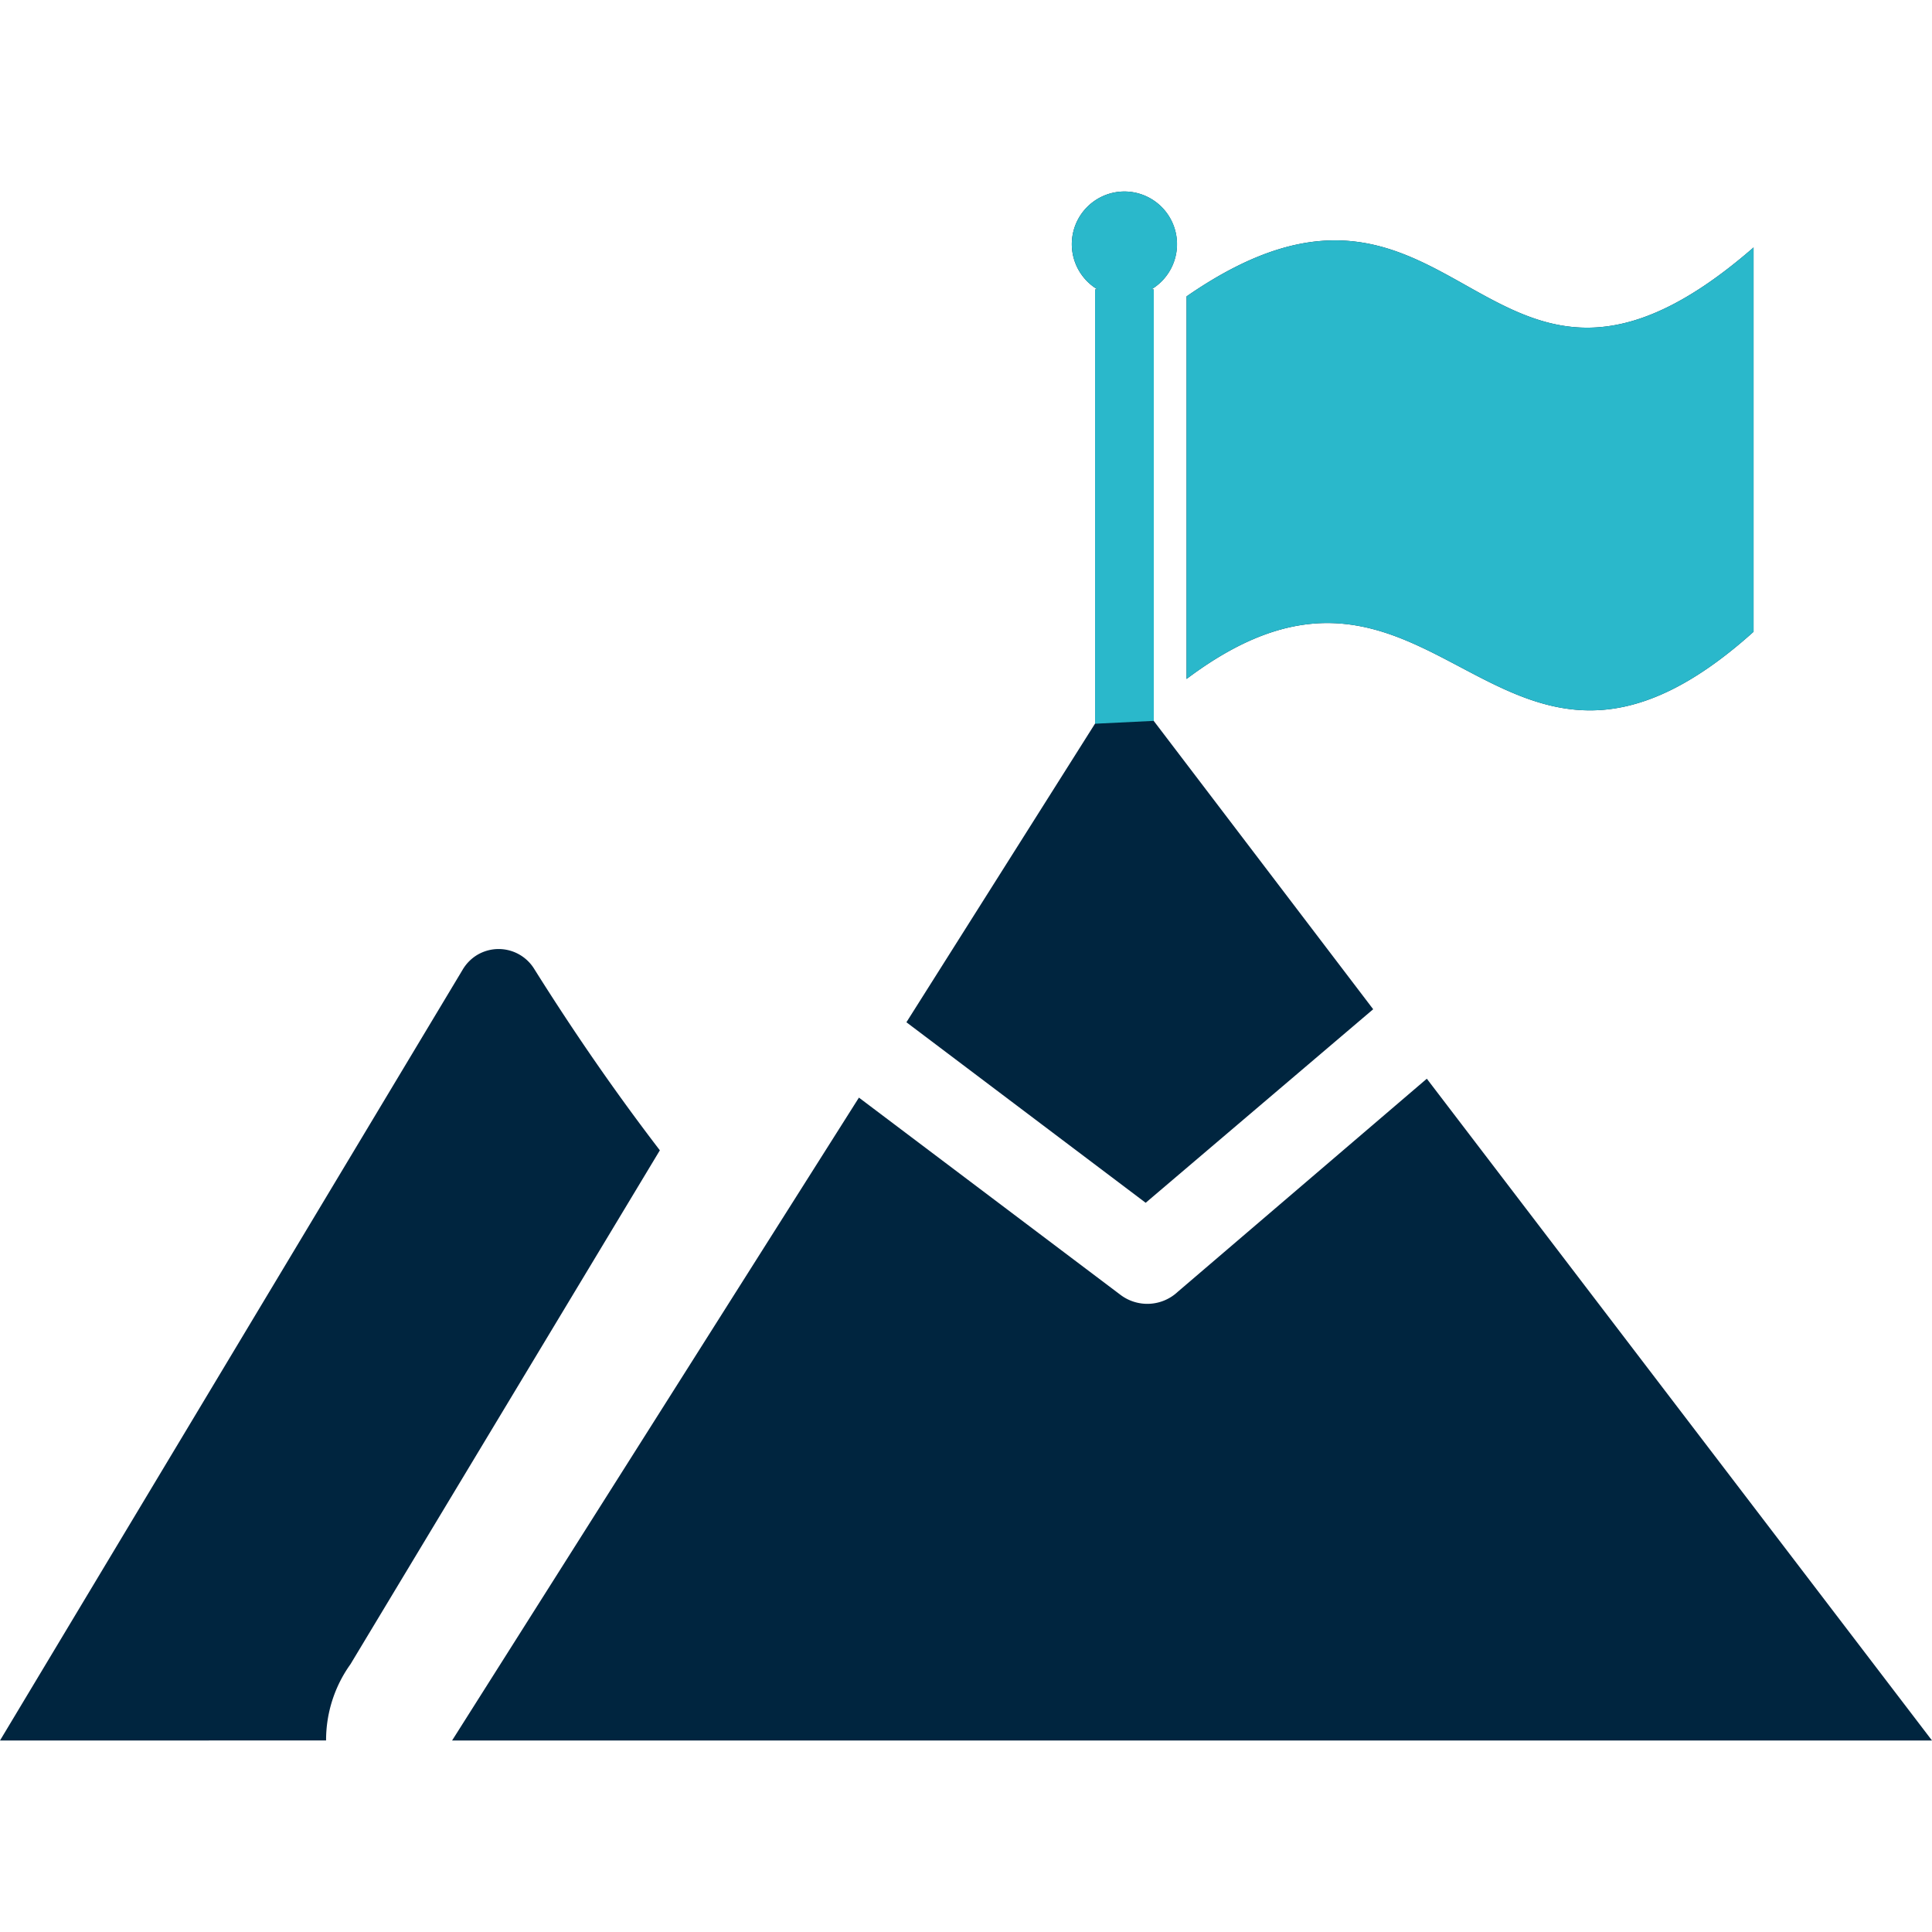
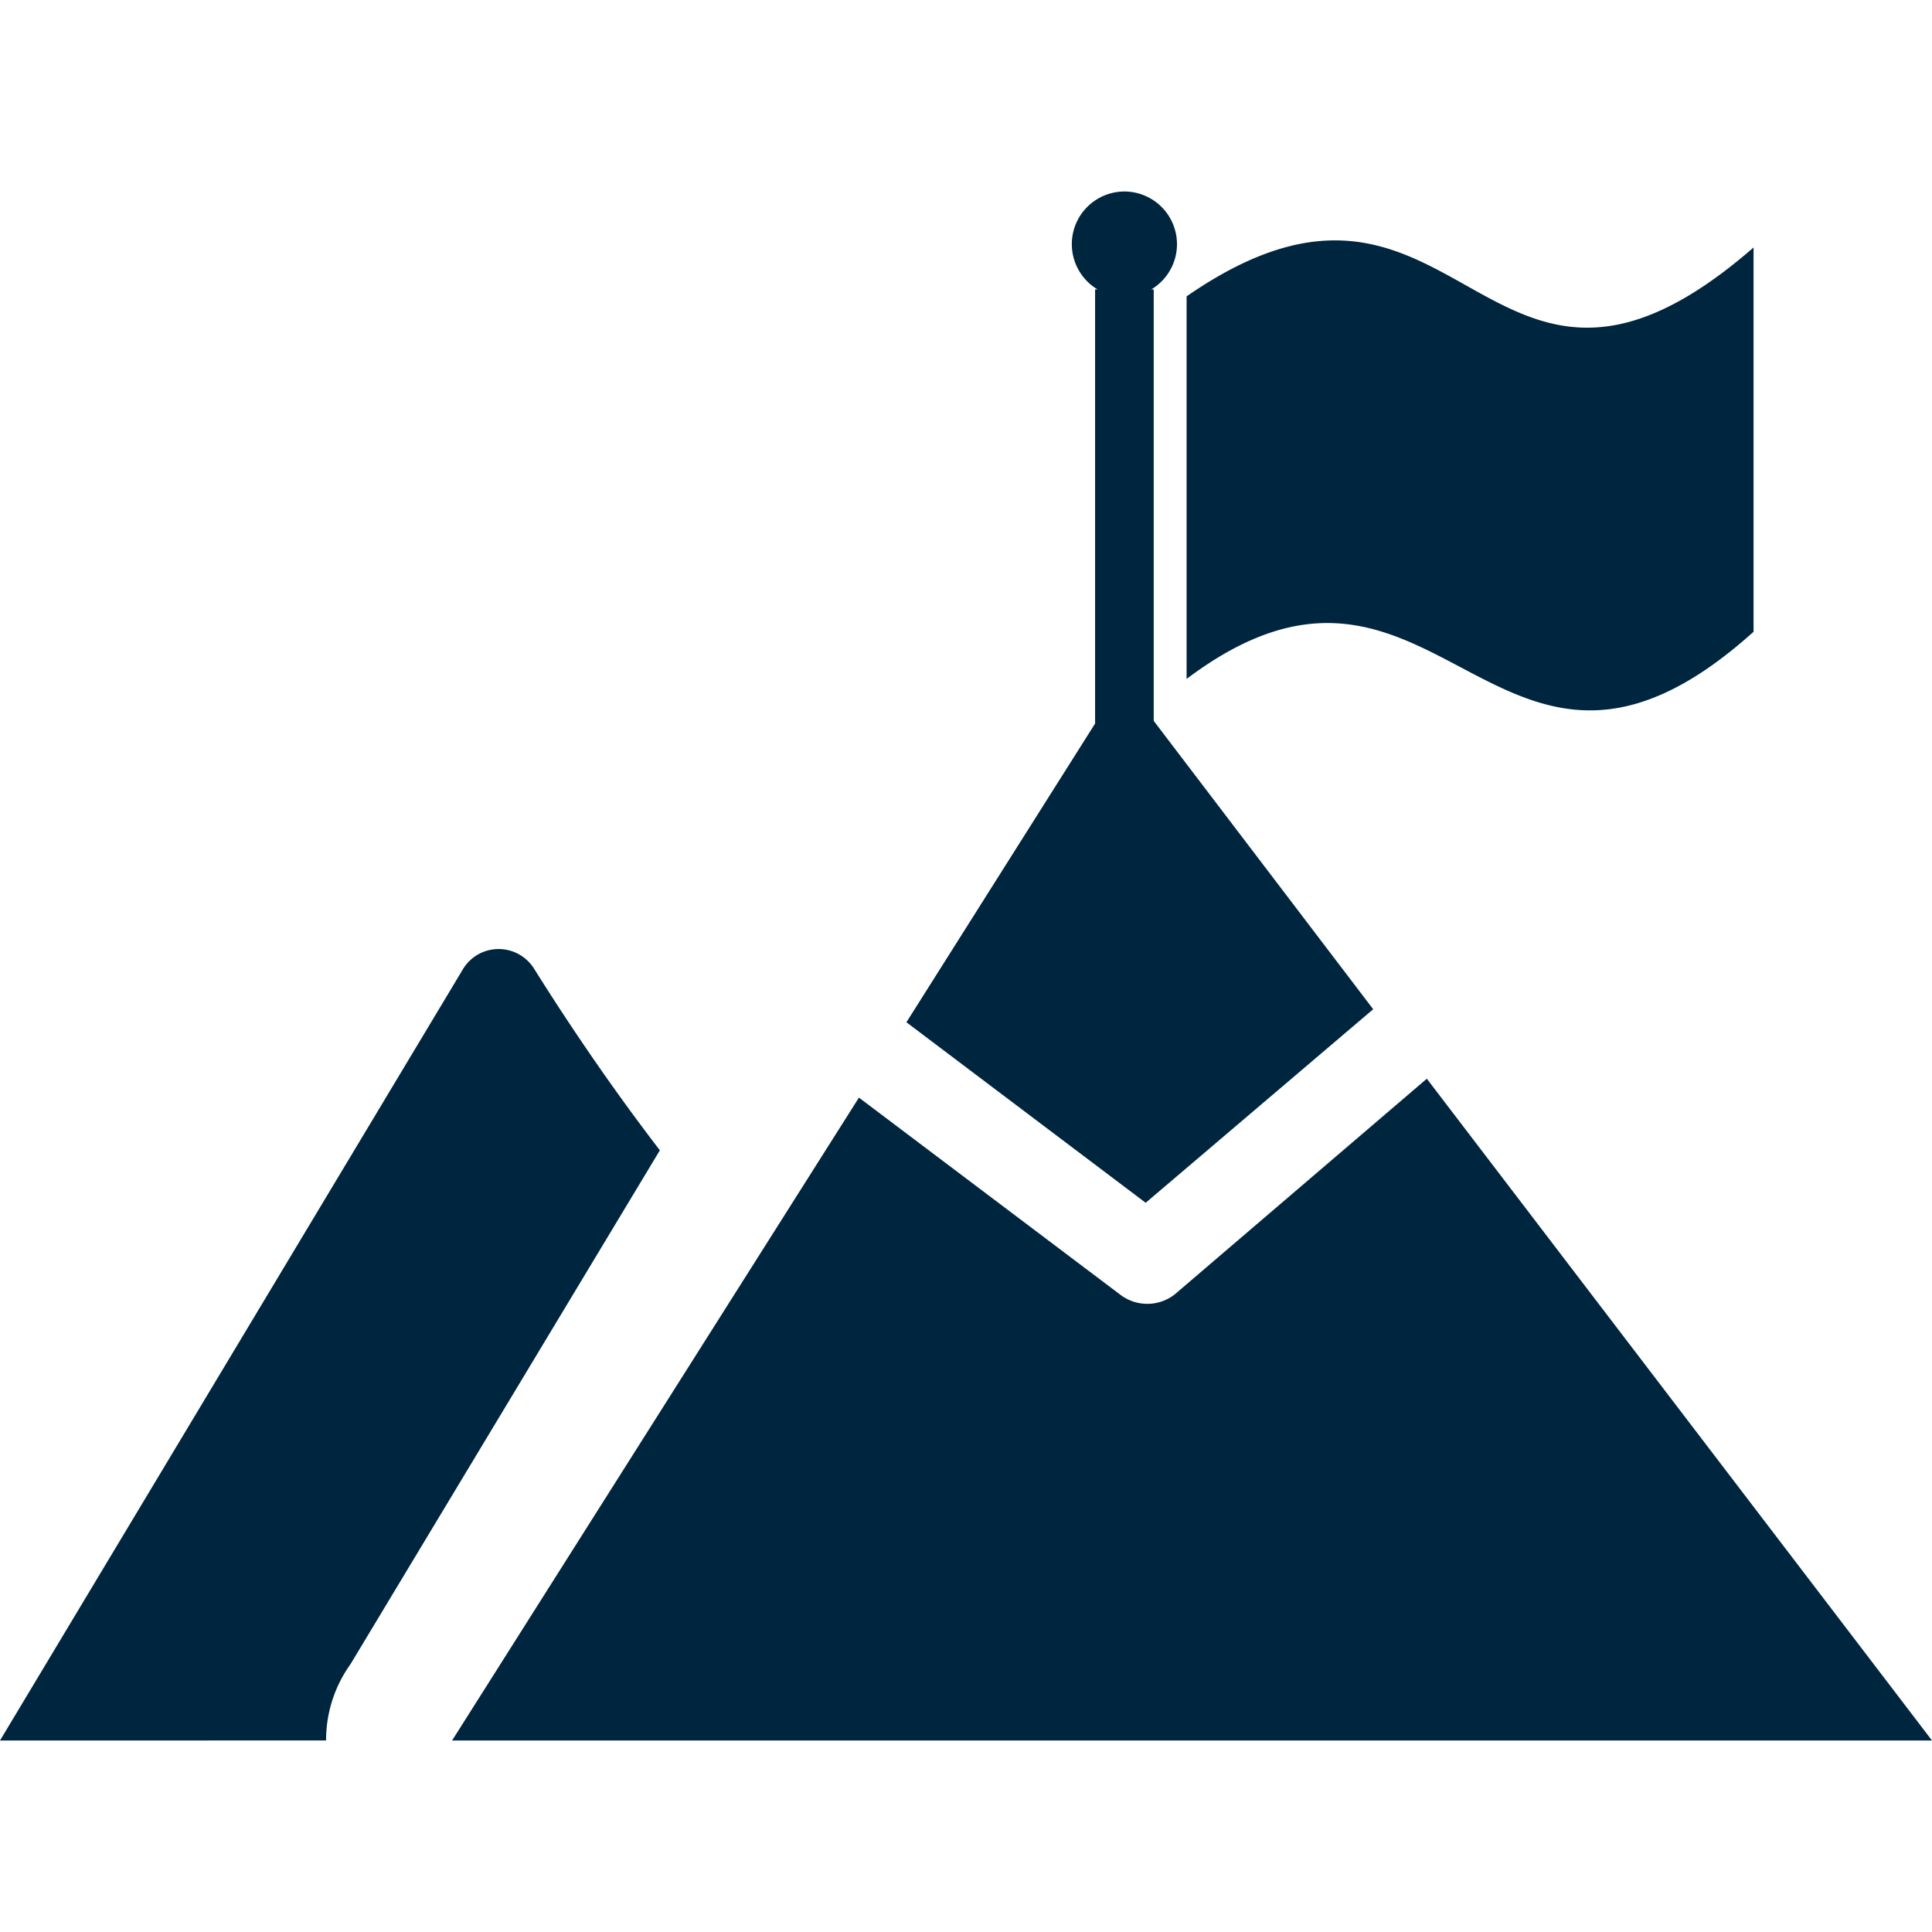
<svg xmlns="http://www.w3.org/2000/svg" width="50" height="50" viewBox="0 0 50 50">
  <defs>
    <clipPath id="clip-path">
      <rect id="Rectangle_1280" data-name="Rectangle 1280" width="50" height="50" transform="translate(230 749)" fill="#fff" stroke="#707070" stroke-width="1" />
    </clipPath>
  </defs>
  <g id="Groupe_de_masques_13" data-name="Groupe de masques 13" transform="translate(-230 -749)" clip-path="url(#clip-path)">
    <g id="Groupe_605" data-name="Groupe 605" transform="translate(-8 -0.044)">
      <path id="peak" d="M30.709,2.714c7.133-4.936,7.67,4.83,14.673-1.265v9.945c-6.681,6.01-8.138-3.7-14.673,1.221ZM50,40.088H11.7L22.229,23.45,29,28.556a1.152,1.152,0,0,0,1.481-.081l6.445-5.514L50,40.088ZM23.458,21.5l4.883-7.731V2.535h.065A1.363,1.363,0,0,1,29.093,0h0a1.363,1.363,0,0,1,.7,2.535h.065V13.7l5.68,7.463-5.888,5.009ZM0,40.088,11.967,20.15a1.1,1.1,0,0,1,.366-.382,1.082,1.082,0,0,1,1.489.346c1.1,1.754,2.173,3.288,3.255,4.7L9.07,38.114a3.373,3.373,0,0,0-.631,1.973Z" transform="translate(238 754)" fill="#00253f" />
-       <path id="peak-2" data-name="peak" d="M42.914,2.714c7.133-4.936,7.67,4.83,14.673-1.265v9.945c-6.681,6.01-8.138-3.7-14.673,1.221Zm-2.368,11.06V2.535h.065A1.363,1.363,0,0,1,41.3,0h0a1.363,1.363,0,0,1,.7,2.535h.065V13.7Z" transform="translate(225.795 754)" fill="#2ab8cb" />
    </g>
  </g>
</svg>